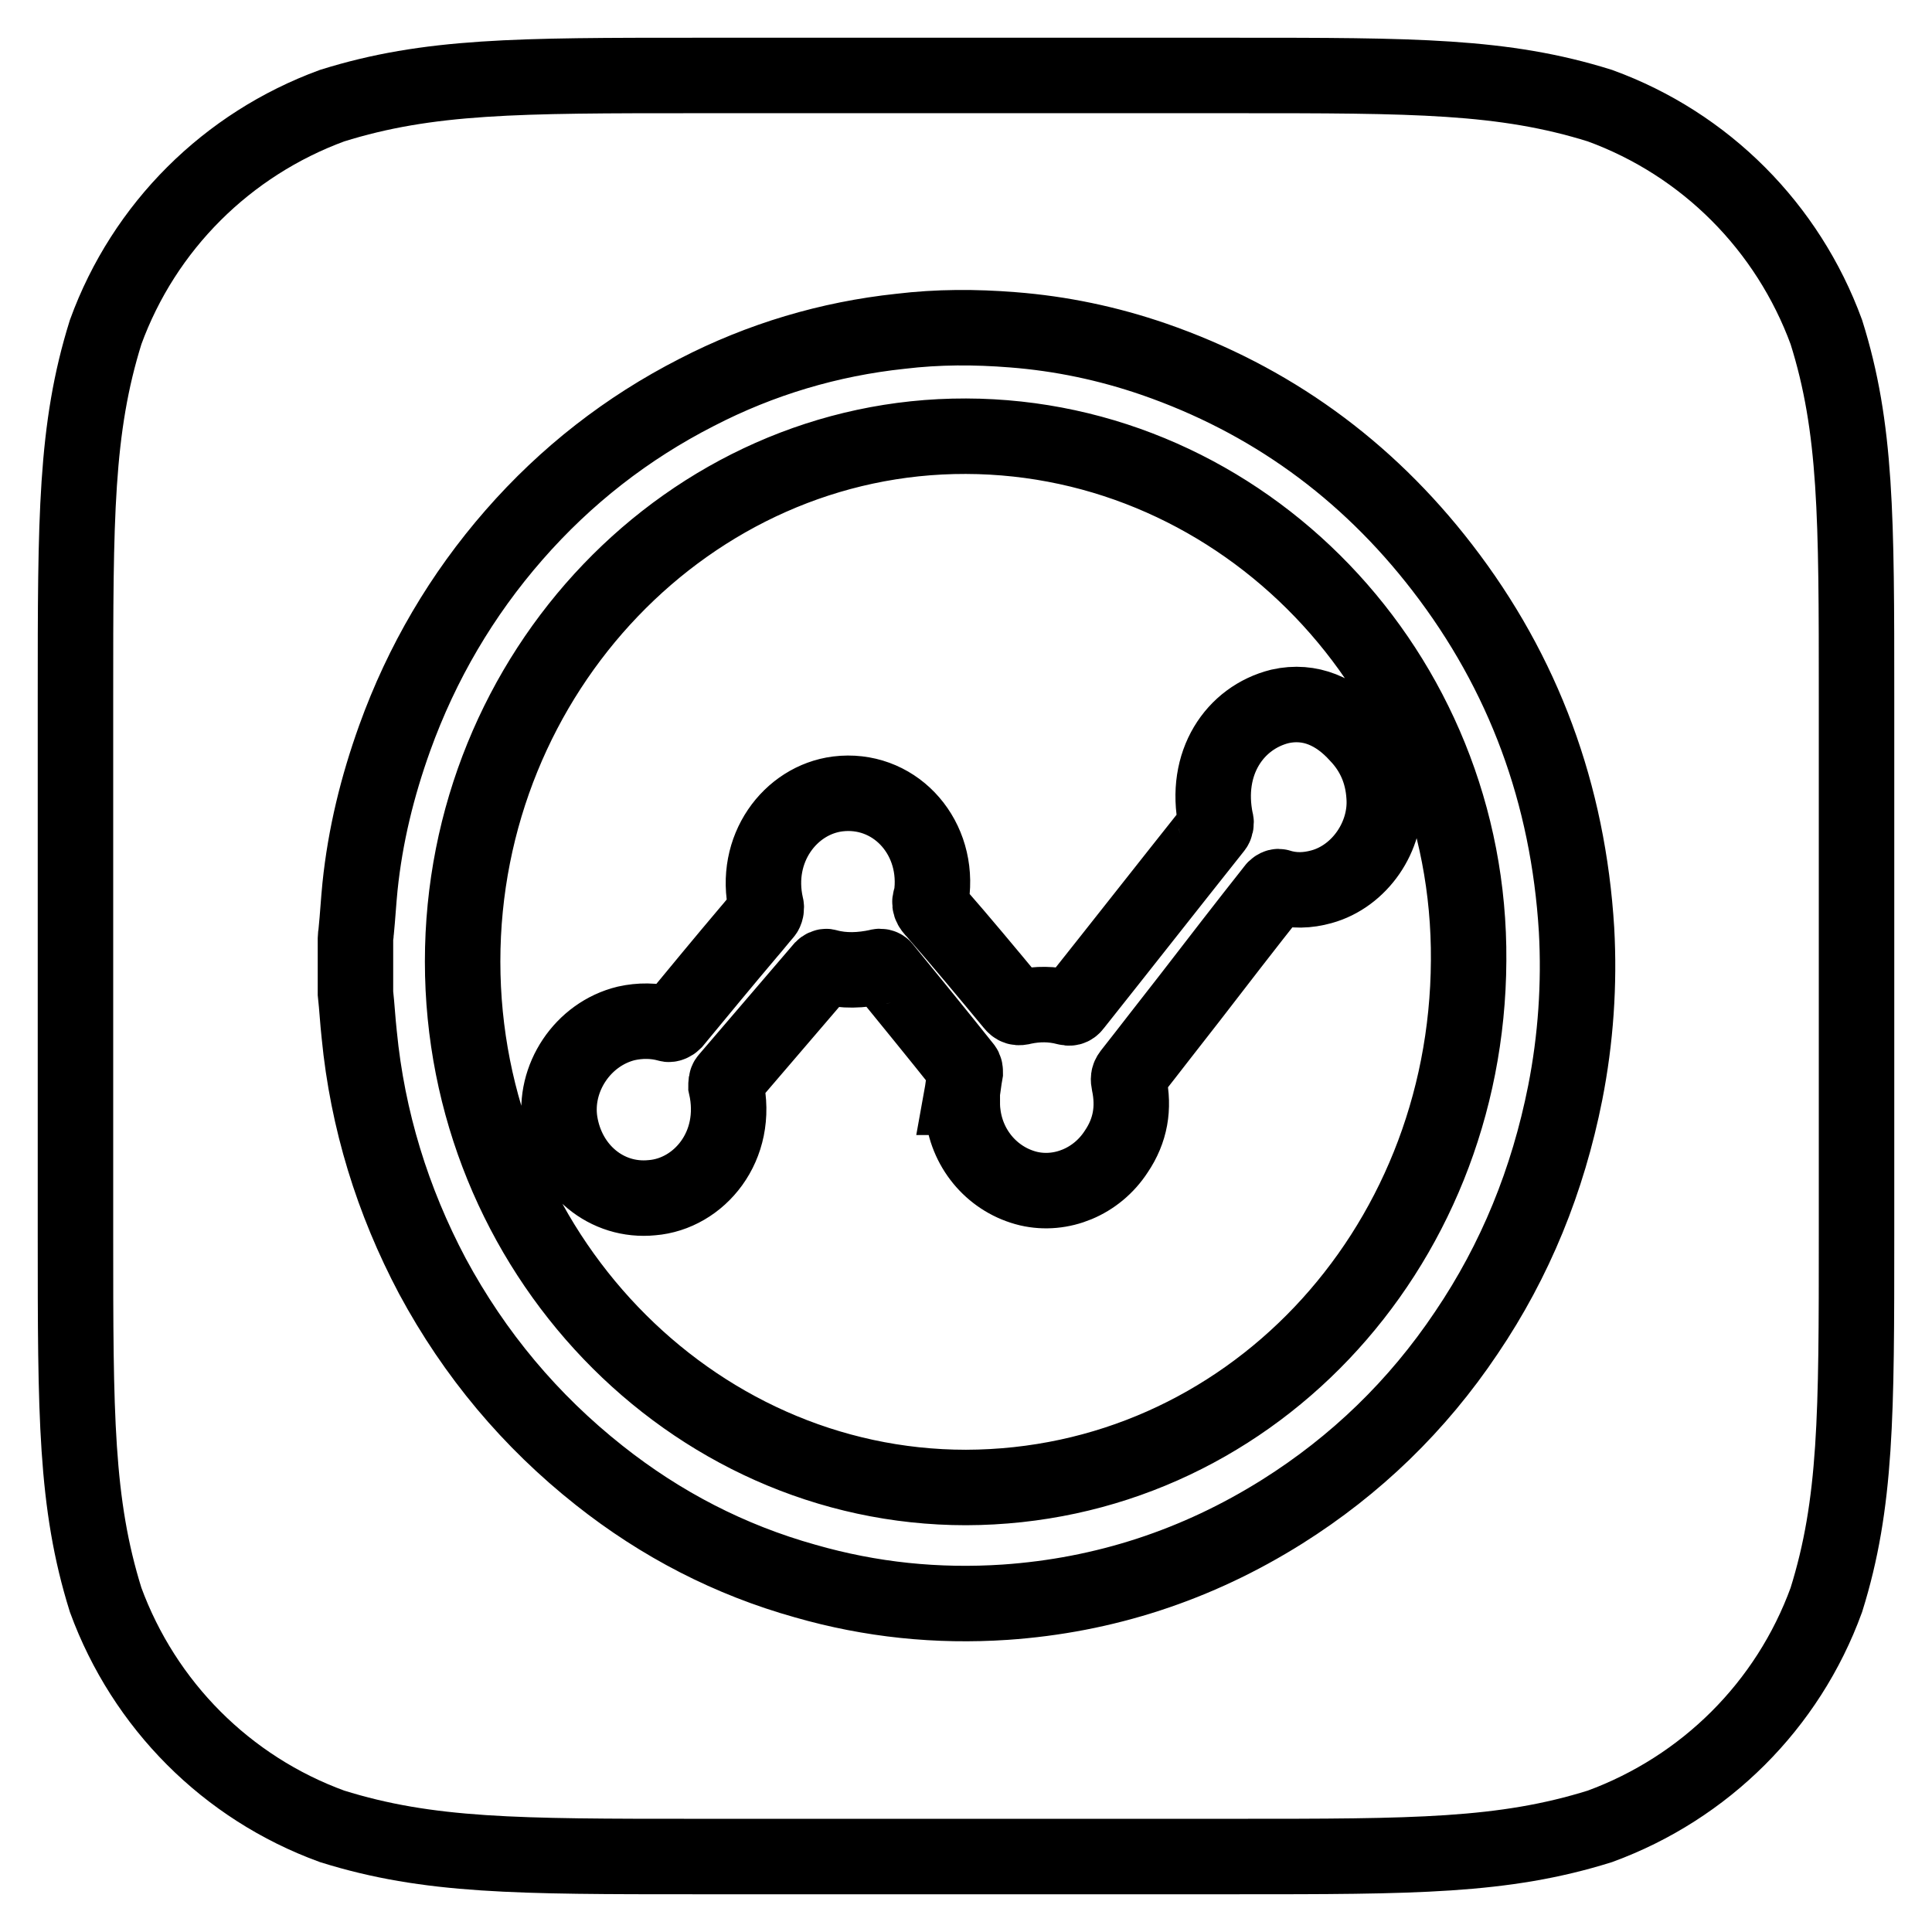
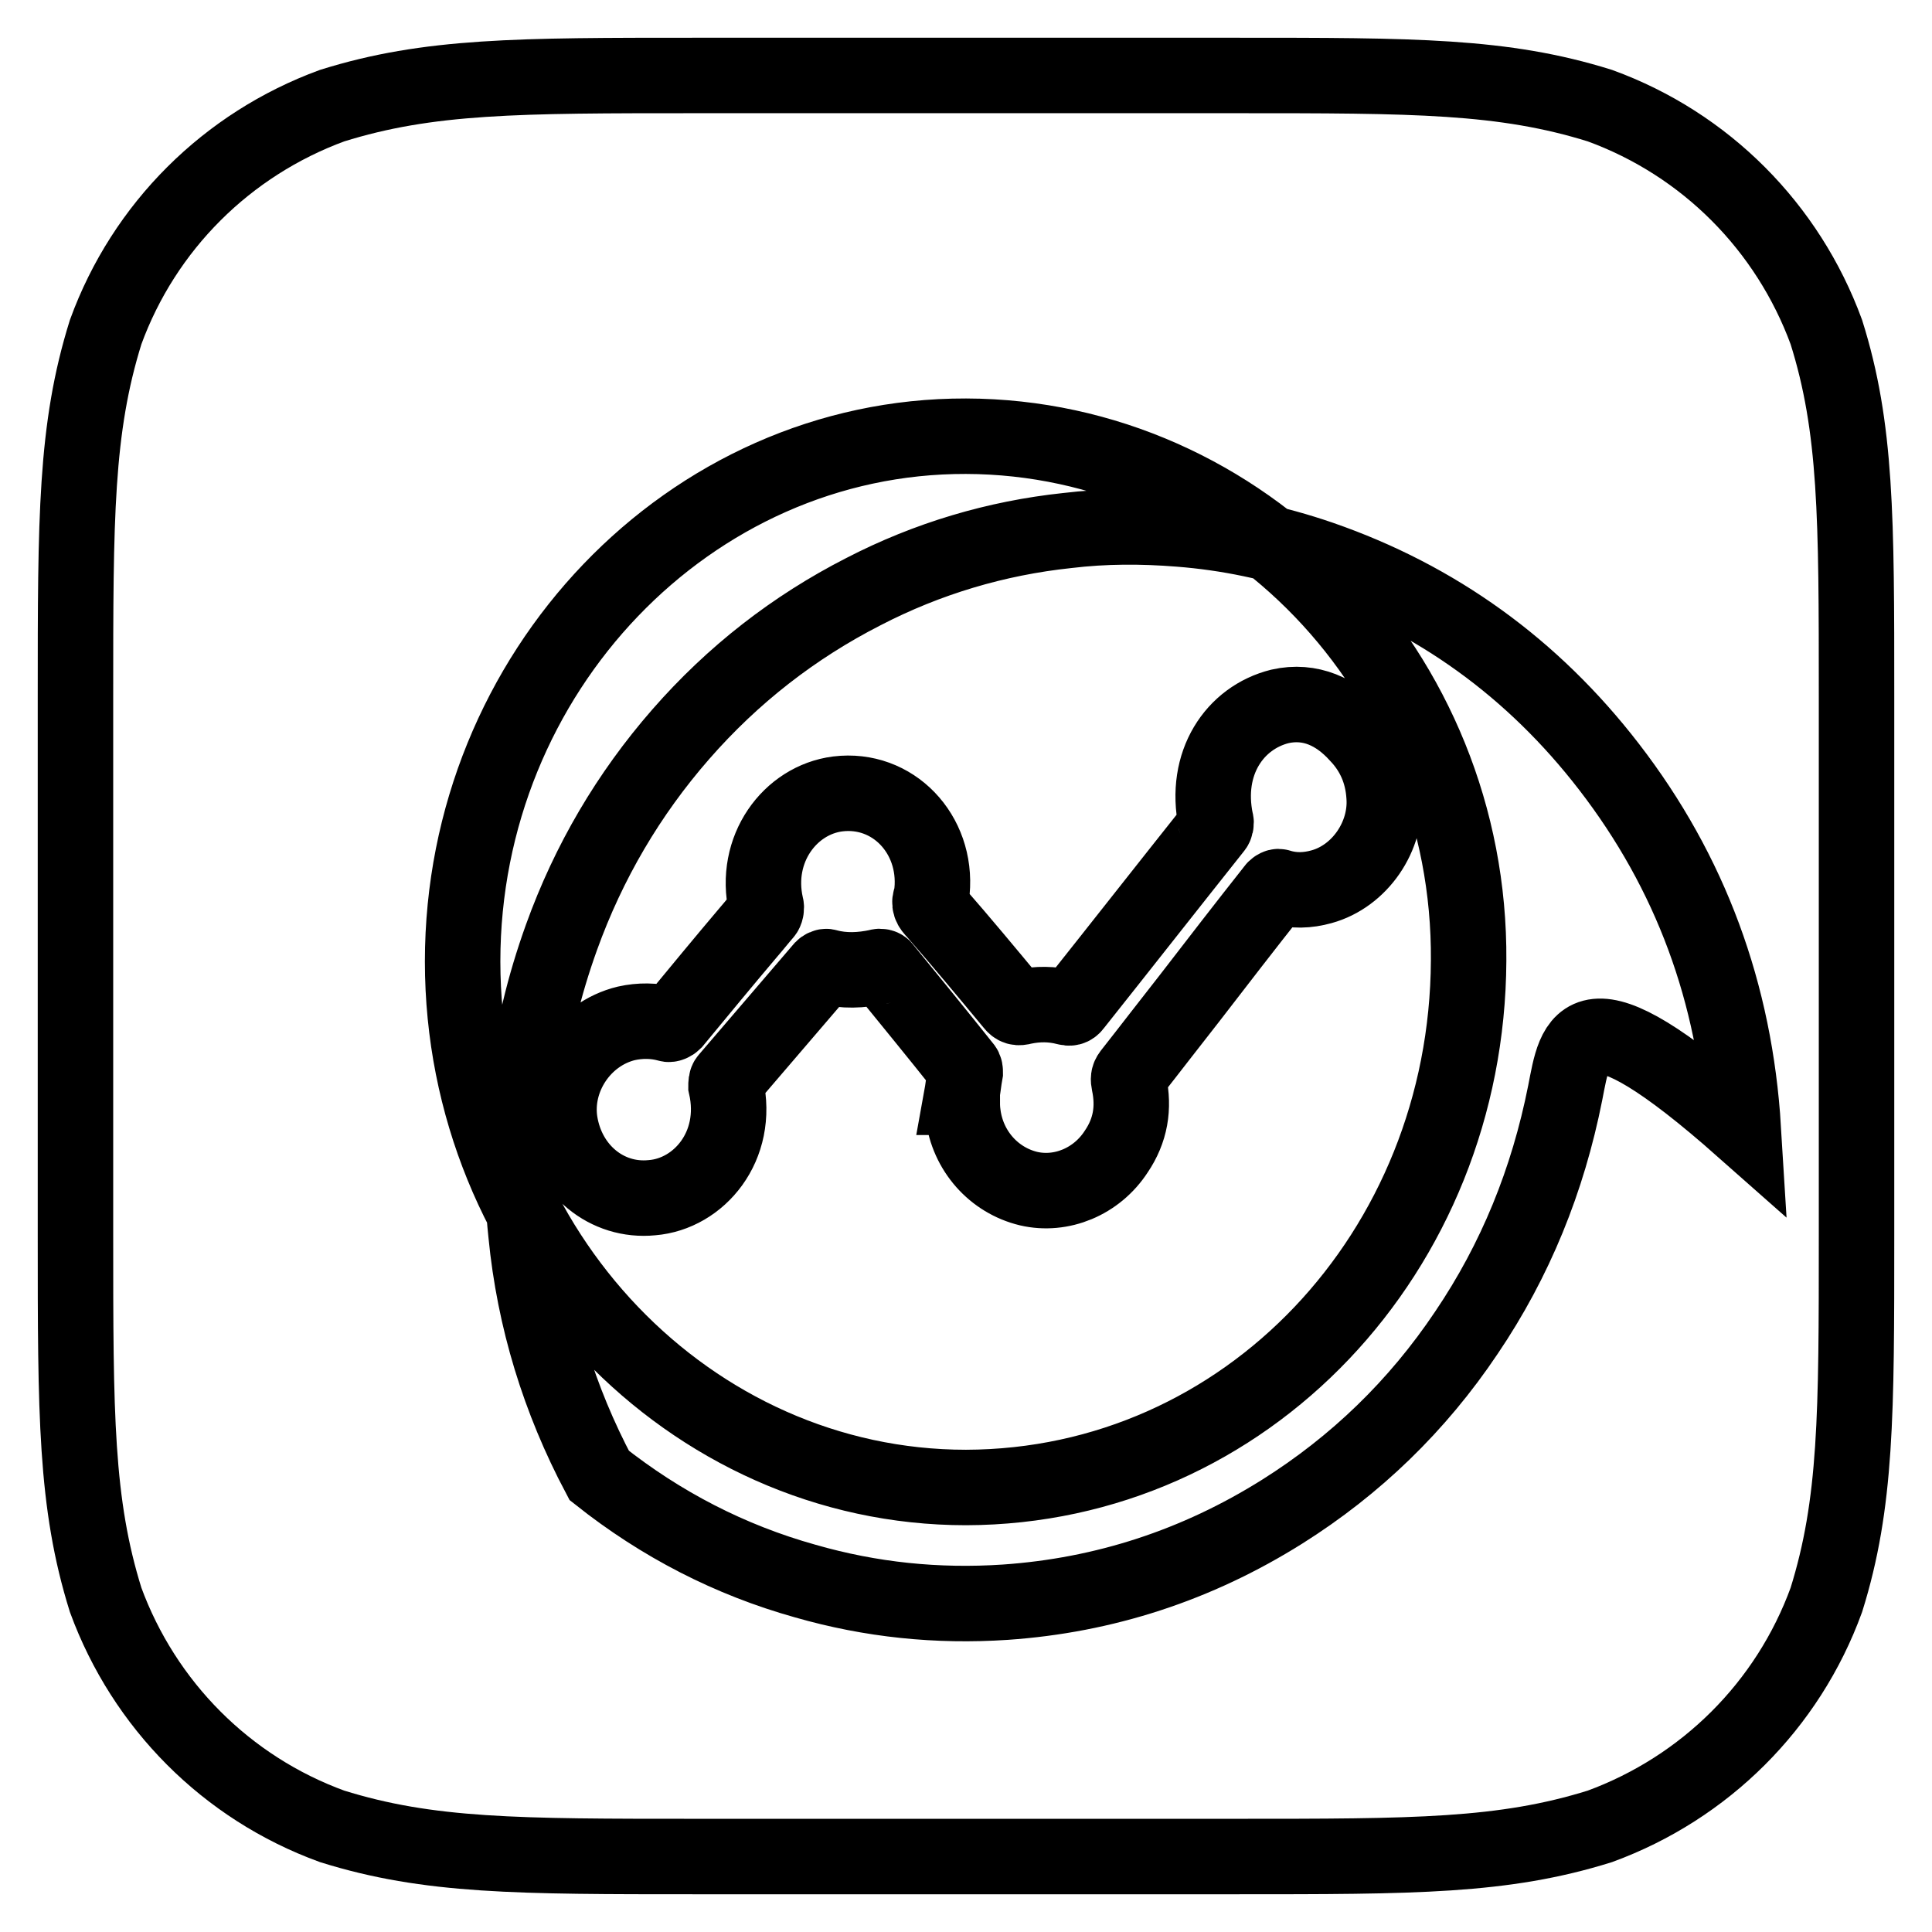
<svg xmlns="http://www.w3.org/2000/svg" version="1.1" x="0px" y="0px" viewBox="0 0 256 256" enable-background="new 0 0 256 256" xml:space="preserve">
  <g>
-     <path stroke-width="10" fill-opacity="0" stroke="#000000" d="M128,57.8c-36.6-0.1-66.7,31.3-66.7,69.6c0,38.3,30.1,69.7,66.7,69.7c37.1-0.1,66.4-31.2,66.6-69.8 C194.9,89.1,164.7,57.9,128,57.8z M179.9,97.4c2.1,2.2,3.3,4.9,3.5,8.1c0.4,5.3-3.2,10.6-8.3,12c-1.8,0.5-3.7,0.6-5.6,0 c-0.2-0.1-0.6,0.2-0.7,0.4c-3.8,4.8-7.5,9.6-11.2,14.4c-2.6,3.3-5.2,6.7-7.8,10c-0.3,0.4-0.3,0.7-0.2,1.2c0.7,3.3,0.2,6.3-1.7,9.1 c-2.6,4-7.3,5.9-11.6,4.9c-4.6-1.1-8.1-5-8.7-9.9c-0.1-0.7-0.1-1.4-0.1-2.2c0,0-0.1,0-0.1,0c0.2-1.1,0.3-2.2,0.5-3.3 c0-0.2,0-0.5-0.2-0.7c-3.5-4.4-7.1-8.8-10.6-13.1c-0.1-0.2-0.5-0.3-0.7-0.2c-2.3,0.5-4.6,0.6-6.8,0c-0.2-0.1-0.5,0.1-0.6,0.2 c-4.2,4.9-8.4,9.8-12.6,14.7c-0.2,0.2-0.2,0.6-0.2,0.9c1.8,8-3.6,14.3-9.8,14.8c-6,0.6-11.2-3.7-12.2-10c-0.9-5.8,3-11.7,8.8-13.1 c1.8-0.4,3.7-0.4,5.5,0.1c0.2,0.1,0.6-0.1,0.8-0.3c3.3-4,6.6-8,9.9-11.9c0.7-0.8,1.4-1.7,2.1-2.5c0.2-0.2,0.3-0.7,0.2-1 c-1.7-7.5,3.2-14,9.5-14.8c7.3-0.9,13.2,5.3,12.5,12.9c0,0.3,0,0.6-0.1,0.8c-0.4,0.8-0.1,1.3,0.5,1.9c3.5,4,6.9,8.1,10.3,12.2 c0.4,0.5,0.7,0.6,1.4,0.4c1.9-0.4,3.8-0.4,5.7,0.1c0.4,0.1,0.7,0.1,1-0.3c6.2-7.8,12.4-15.7,18.6-23.5c0.2-0.2,0.3-0.7,0.2-0.9 c-1.6-7.7,2.5-13.7,8.5-15.2C173.6,92.7,177.1,94.3,179.9,97.4z M242,44c-5.1-13.9-16-24.9-30-30c-12.8-4-24.6-4-48.3-4H92.3 c-23.7,0-35.5,0-48.3,4c-13.9,5.1-24.9,16-30,30c-4,12.8-4,24.6-4,48.3v71.4c0,23.7,0,35.5,4,48.3c5.1,13.9,16,24.9,30,30 c12.8,4,24.6,4,48.3,4h71.4c23.7,0,35.5,0,48.3-4c13.9-5.1,24.9-16,30-30c4-12.8,4-24.6,4-48.3V92.3C246,68.6,246,56.7,242,44z  M207.4,144.8c-2.3,11.6-6.6,22.2-13.1,31.8c-6.5,9.7-14.7,17.6-24.4,23.7c-11.3,7.1-23.6,11.1-36.7,12c-9,0.6-17.8-0.3-26.5-2.8 c-10-2.8-19.1-7.5-27.3-14c-9.1-7.2-16.5-16-22.1-26.4c-5.3-10-8.6-20.7-9.7-32c-0.2-1.8-0.3-3.7-0.5-5.5v-7.3 c0-0.3,0.1-0.6,0.1-0.9c0.2-2,0.3-3.9,0.5-5.9c0.7-6.8,2.3-13.3,4.6-19.7c3.6-10,8.9-19,15.8-26.9c6.9-7.9,15-14.2,24.2-18.9 c8.5-4.4,17.6-7.1,27-8.1c5-0.6,9.9-0.6,14.9-0.2c6.4,0.5,12.6,1.8,18.7,3.9c15.3,5.3,28.1,14.5,38.2,27.6c10.8,14,16.7,30,17.8,48 C209.3,130.4,208.8,137.7,207.4,144.8z" />
+     <path stroke-width="10" fill-opacity="0" stroke="#000000" d="M128,57.8c-36.6-0.1-66.7,31.3-66.7,69.6c0,38.3,30.1,69.7,66.7,69.7c37.1-0.1,66.4-31.2,66.6-69.8 C194.9,89.1,164.7,57.9,128,57.8z M179.9,97.4c2.1,2.2,3.3,4.9,3.5,8.1c0.4,5.3-3.2,10.6-8.3,12c-1.8,0.5-3.7,0.6-5.6,0 c-0.2-0.1-0.6,0.2-0.7,0.4c-3.8,4.8-7.5,9.6-11.2,14.4c-2.6,3.3-5.2,6.7-7.8,10c-0.3,0.4-0.3,0.7-0.2,1.2c0.7,3.3,0.2,6.3-1.7,9.1 c-2.6,4-7.3,5.9-11.6,4.9c-4.6-1.1-8.1-5-8.7-9.9c-0.1-0.7-0.1-1.4-0.1-2.2c0,0-0.1,0-0.1,0c0.2-1.1,0.3-2.2,0.5-3.3 c0-0.2,0-0.5-0.2-0.7c-3.5-4.4-7.1-8.8-10.6-13.1c-0.1-0.2-0.5-0.3-0.7-0.2c-2.3,0.5-4.6,0.6-6.8,0c-0.2-0.1-0.5,0.1-0.6,0.2 c-4.2,4.9-8.4,9.8-12.6,14.7c-0.2,0.2-0.2,0.6-0.2,0.9c1.8,8-3.6,14.3-9.8,14.8c-6,0.6-11.2-3.7-12.2-10c-0.9-5.8,3-11.7,8.8-13.1 c1.8-0.4,3.7-0.4,5.5,0.1c0.2,0.1,0.6-0.1,0.8-0.3c3.3-4,6.6-8,9.9-11.9c0.7-0.8,1.4-1.7,2.1-2.5c0.2-0.2,0.3-0.7,0.2-1 c-1.7-7.5,3.2-14,9.5-14.8c7.3-0.9,13.2,5.3,12.5,12.9c0,0.3,0,0.6-0.1,0.8c-0.4,0.8-0.1,1.3,0.5,1.9c3.5,4,6.9,8.1,10.3,12.2 c0.4,0.5,0.7,0.6,1.4,0.4c1.9-0.4,3.8-0.4,5.7,0.1c0.4,0.1,0.7,0.1,1-0.3c6.2-7.8,12.4-15.7,18.6-23.5c0.2-0.2,0.3-0.7,0.2-0.9 c-1.6-7.7,2.5-13.7,8.5-15.2C173.6,92.7,177.1,94.3,179.9,97.4z M242,44c-5.1-13.9-16-24.9-30-30c-12.8-4-24.6-4-48.3-4H92.3 c-23.7,0-35.5,0-48.3,4c-13.9,5.1-24.9,16-30,30c-4,12.8-4,24.6-4,48.3v71.4c0,23.7,0,35.5,4,48.3c5.1,13.9,16,24.9,30,30 c12.8,4,24.6,4,48.3,4h71.4c23.7,0,35.5,0,48.3-4c13.9-5.1,24.9-16,30-30c4-12.8,4-24.6,4-48.3V92.3C246,68.6,246,56.7,242,44z  M207.4,144.8c-2.3,11.6-6.6,22.2-13.1,31.8c-6.5,9.7-14.7,17.6-24.4,23.7c-11.3,7.1-23.6,11.1-36.7,12c-9,0.6-17.8-0.3-26.5-2.8 c-10-2.8-19.1-7.5-27.3-14c-5.3-10-8.6-20.7-9.7-32c-0.2-1.8-0.3-3.7-0.5-5.5v-7.3 c0-0.3,0.1-0.6,0.1-0.9c0.2-2,0.3-3.9,0.5-5.9c0.7-6.8,2.3-13.3,4.6-19.7c3.6-10,8.9-19,15.8-26.9c6.9-7.9,15-14.2,24.2-18.9 c8.5-4.4,17.6-7.1,27-8.1c5-0.6,9.9-0.6,14.9-0.2c6.4,0.5,12.6,1.8,18.7,3.9c15.3,5.3,28.1,14.5,38.2,27.6c10.8,14,16.7,30,17.8,48 C209.3,130.4,208.8,137.7,207.4,144.8z" />
  </g>
</svg>